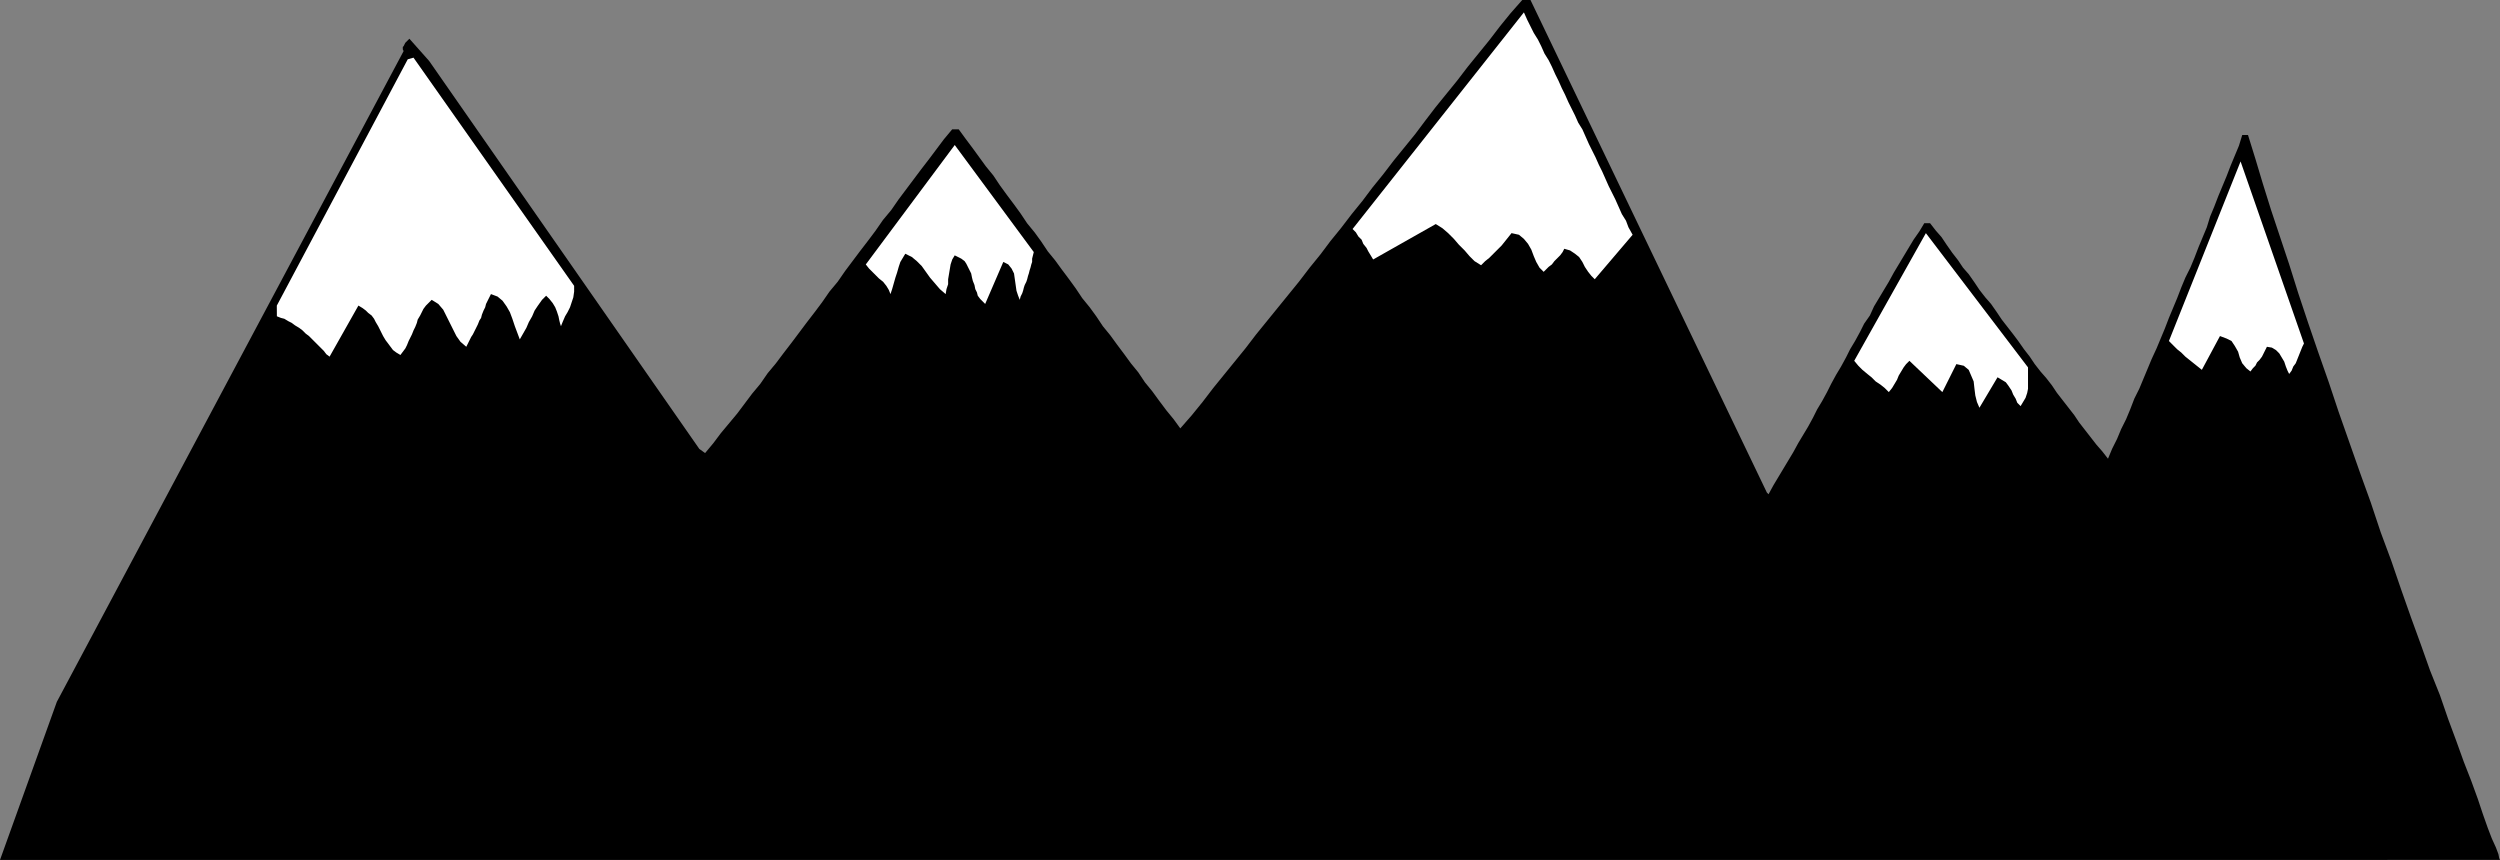
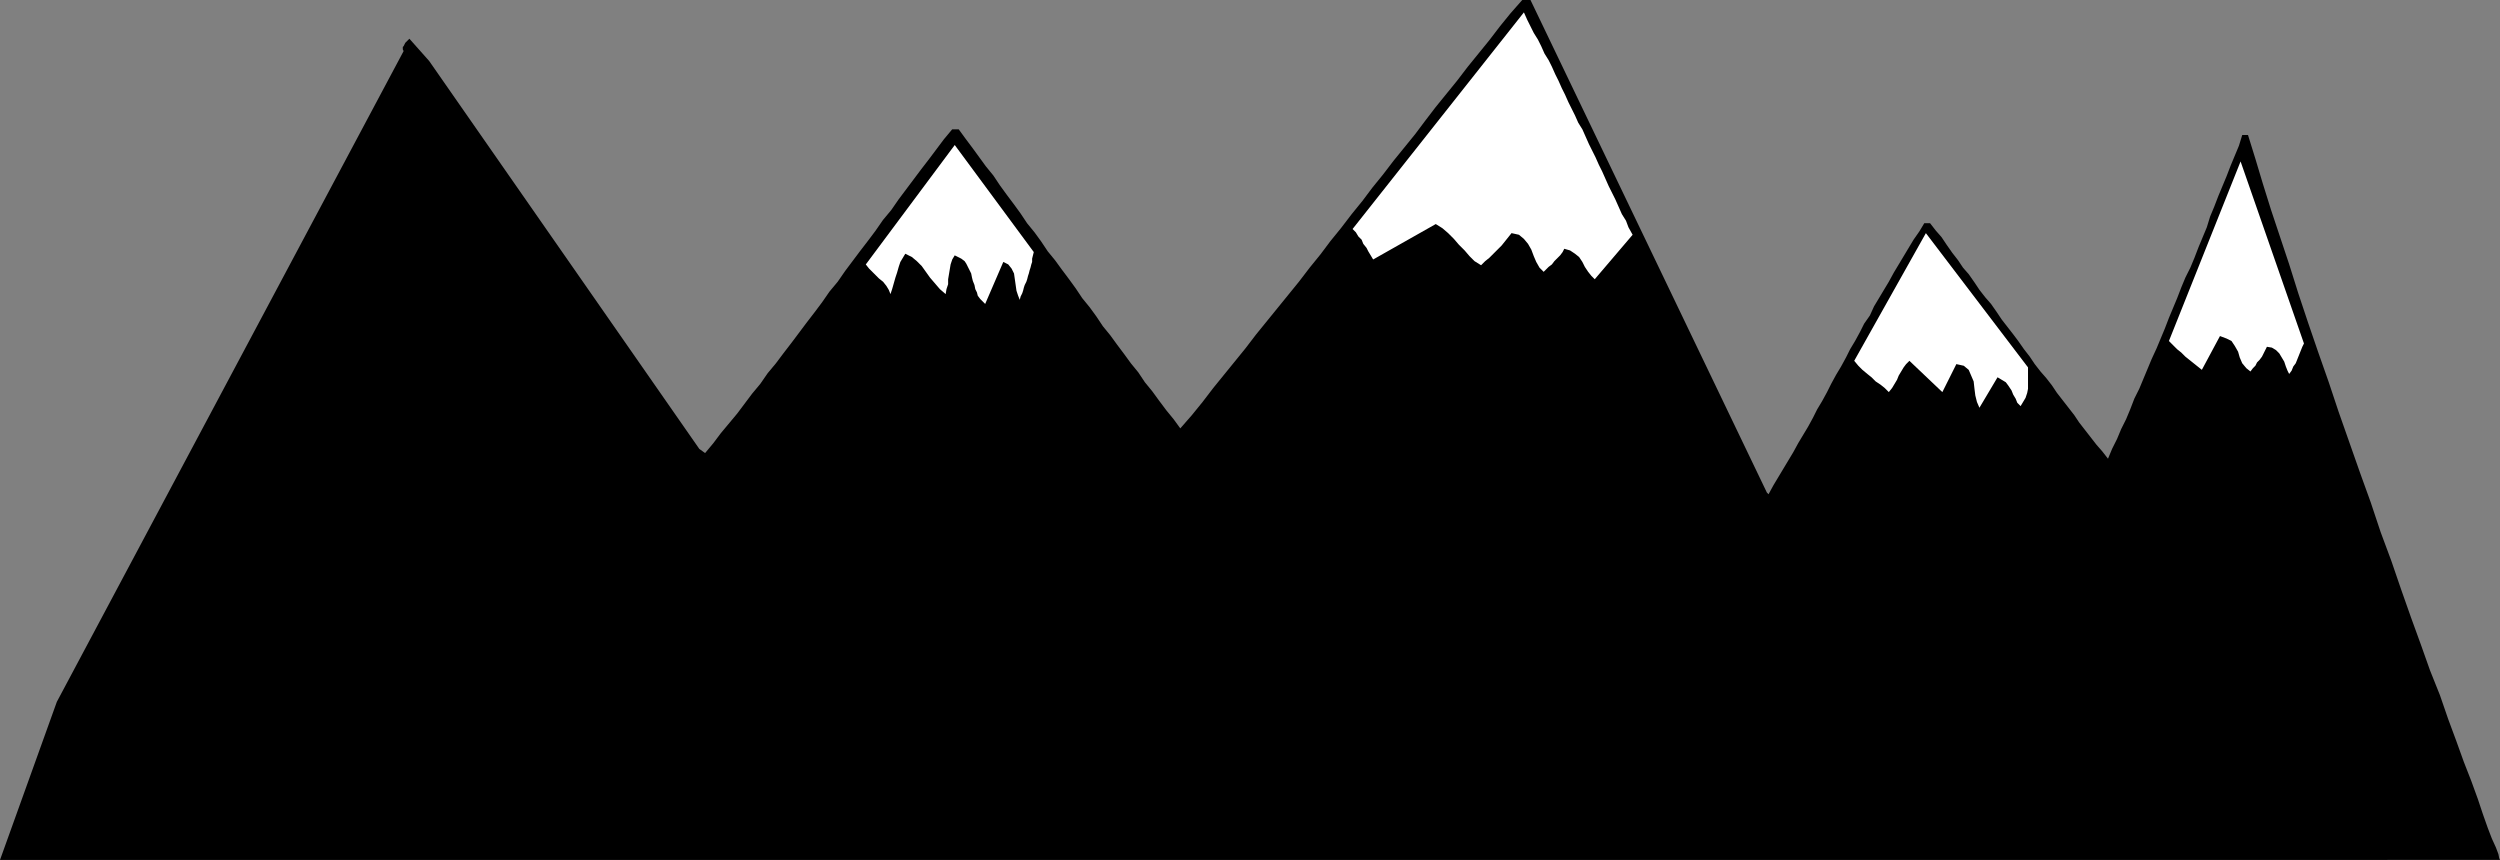
<svg xmlns="http://www.w3.org/2000/svg" xmlns:ns1="http://sodipodi.sourceforge.net/DTD/sodipodi-0.dtd" xmlns:ns2="http://www.inkscape.org/namespaces/inkscape" version="1.0" width="129.766mm" height="44.639mm" id="svg6" ns1:docname="Mountains 003.wmf">
  <rect width="100%" height="100%" fill="#808080" stroke="none" />
  <ns1:namedview id="namedview6" pagecolor="#ffffff" bordercolor="#000000" borderopacity="0.25" ns2:showpageshadow="2" ns2:pageopacity="0.0" ns2:pagecheckerboard="0" ns2:deskcolor="#d1d1d1" ns2:document-units="mm" />
  <defs id="defs1">
    <pattern id="WMFhbasepattern" patternUnits="userSpaceOnUse" width="6" height="6" x="0" y="0" />
  </defs>
  <path style="fill:#000000;fill-opacity:1;fill-rule:evenodd;stroke:none" d="m 346.632,96.638 0.323,0.323 0.97,-1.778 0.97,-1.616 0.97,-1.616 0.97,-1.616 0.97,-1.616 0.97,-1.778 0.97,-1.616 0.97,-1.616 0.97,-1.778 0.808,-1.616 0.97,-1.616 0.97,-1.778 0.808,-1.616 0.97,-1.778 0.97,-1.616 0.97,-1.778 0.808,-1.616 0.97,-1.616 0.97,-1.778 0.808,-1.616 1.131,-1.616 0.808,-1.778 0.97,-1.616 0.97,-1.616 0.97,-1.616 0.97,-1.778 0.97,-1.616 0.97,-1.616 0.97,-1.616 0.97,-1.616 1.131,-1.616 0.97,-1.616 h 1.131 l 1.131,1.454 1.131,1.293 0.97,1.454 1.131,1.616 1.131,1.454 0.97,1.454 1.131,1.293 1.131,1.616 0.97,1.454 1.131,1.454 1.131,1.293 1.131,1.616 0.97,1.454 1.131,1.454 1.131,1.454 0.97,1.293 1.131,1.616 1.131,1.454 0.97,1.454 1.131,1.454 1.131,1.293 1.131,1.454 0.97,1.454 1.131,1.454 1.131,1.454 1.131,1.454 0.97,1.454 1.131,1.454 1.131,1.454 1.131,1.454 1.131,1.293 1.131,1.454 0.808,-1.939 0.97,-1.939 0.808,-1.939 0.97,-1.939 0.808,-1.939 0.808,-2.101 0.97,-1.939 0.808,-1.939 0.808,-1.939 0.808,-1.939 0.97,-2.101 0.808,-1.939 0.808,-1.939 0.808,-2.101 0.808,-1.939 0.808,-1.939 0.808,-2.101 0.808,-1.939 0.97,-1.939 0.808,-1.939 0.808,-2.101 0.808,-1.939 0.808,-1.939 0.646,-2.101 0.808,-1.939 0.808,-2.101 0.808,-1.939 0.808,-1.939 0.808,-2.101 0.808,-1.939 0.808,-1.939 0.646,-2.101 h 1.131 l 1.454,4.686 1.454,4.848 1.616,5.171 1.778,5.333 1.778,5.333 1.778,5.656 1.939,5.818 1.939,5.656 2.101,5.979 1.939,5.818 2.101,5.979 2.101,5.979 2.101,5.818 1.939,5.818 2.101,5.656 1.939,5.656 1.939,5.494 1.939,5.333 1.778,5.01 1.939,4.848 1.616,4.686 1.616,4.363 1.454,4.04 1.454,3.717 1.293,3.555 0.97,2.909 0.97,2.747 0.808,2.101 0.808,1.778 0.485,1.293 0.162,0.808 0.162,0.323 h -1.293 -4.04 -6.464 -8.888 H 458.62 445.531 430.825 414.18 396.404 377.174 356.812 335.643 313.827 291.364 268.579 245.632 222.685 199.899 177.437 155.459 134.289 114.089 94.859 76.76 60.277 45.41 32.32 21.17 12.12 5.656 1.454 0 L 11.15,137.685 79.184,10.019 79.022,9.696 V 9.211 l 0.162,-0.162 0.162,-0.323 0.162,-0.323 0.323,-0.323 0.162,-0.162 0.323,-0.323 3.878,4.363 53.005,76.115 1.131,0.808 1.616,-1.939 1.454,-1.939 1.616,-1.939 1.616,-1.939 1.454,-1.939 1.454,-1.939 1.616,-1.939 1.454,-2.101 1.616,-1.939 1.454,-1.939 1.616,-2.101 1.454,-1.939 1.454,-1.939 1.616,-2.101 1.454,-1.939 1.454,-2.101 1.616,-1.939 1.454,-2.101 1.454,-1.939 1.454,-1.939 1.616,-2.101 1.454,-1.939 1.454,-2.101 1.616,-1.939 1.454,-2.101 1.454,-1.939 1.454,-1.939 1.454,-1.939 1.616,-2.101 1.454,-1.939 1.454,-1.939 1.616,-1.939 h 1.293 l 1.293,1.778 1.454,1.939 1.293,1.778 1.293,1.778 1.454,1.778 1.293,1.939 1.293,1.778 1.454,1.939 1.293,1.778 1.293,1.939 1.454,1.778 1.293,1.778 1.293,1.939 1.454,1.778 1.293,1.778 1.454,1.939 1.293,1.778 1.293,1.939 1.454,1.778 1.293,1.778 1.293,1.939 1.454,1.778 1.293,1.778 1.454,1.939 1.293,1.778 1.454,1.778 1.293,1.939 1.454,1.778 1.293,1.778 1.454,1.939 1.454,1.778 1.293,1.778 2.262,-2.586 2.101,-2.586 2.101,-2.747 2.101,-2.586 2.101,-2.586 2.101,-2.586 2.101,-2.747 2.101,-2.586 2.101,-2.586 2.101,-2.586 2.101,-2.586 2.101,-2.747 2.101,-2.586 1.939,-2.586 2.101,-2.586 2.101,-2.747 2.101,-2.586 1.939,-2.586 2.101,-2.586 2.101,-2.747 2.101,-2.586 2.101,-2.586 1.939,-2.586 2.101,-2.747 2.101,-2.586 2.101,-2.586 2.101,-2.747 2.101,-2.586 2.101,-2.586 2.101,-2.747 2.101,-2.586 L 298.636,0 h 1.616 z" id="path1" />
  <path style="fill:#ffffff;fill-opacity:1;fill-rule:evenodd;stroke:none" d="m 320.291,46.057 -7.434,8.727 -0.646,-0.646 -0.646,-0.808 -0.646,-0.97 -0.485,-0.97 -0.646,-0.97 -0.808,-0.646 -0.97,-0.646 -1.131,-0.323 -0.323,0.646 -0.485,0.646 -0.485,0.485 -0.646,0.646 -0.485,0.646 -0.646,0.485 -0.485,0.485 -0.485,0.485 -0.808,-0.808 -0.646,-1.131 -0.485,-1.131 -0.485,-1.293 -0.646,-1.131 -0.808,-0.97 -0.97,-0.808 -1.454,-0.323 -0.646,0.808 -0.646,0.808 -0.646,0.808 -0.808,0.808 -0.808,0.808 -0.808,0.808 -0.808,0.646 -0.808,0.808 -1.293,-0.808 -0.97,-0.97 -0.97,-1.131 -1.131,-1.131 -0.97,-1.131 -1.131,-1.131 -1.131,-0.97 -1.293,-0.808 -12.282,6.949 -0.485,-0.808 -0.485,-0.808 -0.323,-0.646 -0.646,-0.808 -0.323,-0.808 -0.646,-0.646 -0.485,-0.808 -0.646,-0.646 33.613,-42.501 0.646,1.454 0.646,1.293 0.646,1.293 0.808,1.293 0.646,1.293 0.646,1.454 0.808,1.293 0.646,1.293 0.646,1.454 0.646,1.293 0.646,1.454 0.646,1.293 0.646,1.454 0.646,1.293 0.646,1.293 0.646,1.454 0.808,1.293 0.646,1.454 0.646,1.454 0.646,1.293 0.646,1.293 0.646,1.454 0.646,1.293 0.646,1.454 0.646,1.454 0.646,1.293 0.646,1.293 0.646,1.454 0.646,1.454 0.808,1.293 0.485,1.293 z" id="path2" />
-   <path style="fill:#ffffff;fill-opacity:1;fill-rule:evenodd;stroke:none" d="m 112.635,56.076 v 1.131 l -0.162,1.131 -0.323,0.97 -0.323,0.97 -0.485,0.97 -0.485,0.808 -0.485,1.131 -0.323,0.808 -0.162,-0.485 -0.162,-0.646 -0.162,-0.808 -0.323,-0.97 -0.323,-0.808 -0.485,-0.808 -0.646,-0.808 -0.646,-0.646 -0.808,0.808 -0.808,1.131 -0.646,0.97 -0.485,1.131 -0.646,1.131 -0.485,1.131 -0.646,1.131 -0.646,1.131 -0.485,-1.293 -0.485,-1.293 -0.485,-1.454 -0.485,-1.293 -0.646,-1.131 -0.808,-1.131 -0.97,-0.808 -1.293,-0.485 -0.323,0.646 -0.323,0.646 -0.323,0.646 -0.162,0.646 -0.323,0.646 -0.323,0.808 -0.162,0.646 -0.323,0.485 -0.323,0.808 -0.323,0.646 -0.323,0.646 -0.323,0.646 -0.323,0.485 -0.323,0.646 -0.323,0.646 -0.323,0.646 -1.131,-0.97 -0.808,-1.131 -0.646,-1.293 -0.646,-1.293 -0.646,-1.293 -0.646,-1.293 -0.97,-1.131 -1.293,-0.808 -0.646,0.646 -0.485,0.485 -0.485,0.646 -0.323,0.646 -0.323,0.646 -0.485,0.808 -0.162,0.646 -0.323,0.808 -0.323,0.646 -0.323,0.808 -0.323,0.646 -0.323,0.646 -0.323,0.808 -0.323,0.646 -0.485,0.646 -0.485,0.646 -0.808,-0.485 -0.646,-0.485 -0.485,-0.646 -0.485,-0.646 -0.485,-0.646 -0.485,-0.808 -0.323,-0.646 -0.323,-0.646 -0.323,-0.646 -0.485,-0.808 -0.323,-0.646 -0.485,-0.646 -0.646,-0.485 -0.485,-0.485 -0.646,-0.485 -0.808,-0.485 -5.656,10.019 -0.646,-0.485 -0.485,-0.646 -0.485,-0.485 -0.646,-0.646 -0.646,-0.646 -0.485,-0.485 -0.646,-0.646 -0.646,-0.485 -0.646,-0.646 -0.646,-0.485 -0.808,-0.485 -0.646,-0.485 -0.646,-0.323 -0.808,-0.485 -0.646,-0.162 -0.808,-0.323 V 59.954 L 79.992,11.635 81.123,11.312 Z" id="path3" />
  <path style="fill:#ffffff;fill-opacity:1;fill-rule:evenodd;stroke:none" d="m 202.808,49.45 -0.162,0.646 -0.162,0.646 v 0.646 l -0.162,0.485 -0.162,0.646 -0.162,0.485 -0.162,0.646 -0.162,0.485 -0.162,0.646 -0.162,0.485 -0.323,0.646 -0.162,0.485 -0.162,0.646 -0.162,0.485 -0.323,0.646 -0.162,0.646 -0.323,-0.808 -0.323,-0.97 -0.162,-1.131 -0.162,-1.131 -0.162,-1.131 -0.485,-0.97 -0.646,-0.808 -0.97,-0.485 -3.555,8.242 -0.485,-0.485 -0.485,-0.485 -0.485,-0.646 -0.162,-0.646 -0.323,-0.646 -0.162,-0.808 -0.323,-0.808 -0.162,-0.646 -0.162,-0.808 -0.323,-0.646 -0.323,-0.646 -0.323,-0.646 -0.323,-0.485 -0.646,-0.485 -0.646,-0.323 -0.646,-0.323 -0.485,0.808 -0.323,0.97 -0.162,0.97 -0.162,0.97 -0.162,0.97 v 0.97 l -0.323,0.97 -0.162,0.97 -1.131,-0.97 -0.97,-1.131 -0.97,-1.131 -0.808,-1.131 -0.808,-1.131 -0.97,-0.97 -0.97,-0.808 -1.293,-0.646 -0.485,0.808 -0.485,0.808 -0.323,0.97 -0.323,1.131 -0.323,0.97 -0.323,1.131 -0.323,1.131 -0.323,0.97 -0.323,-0.808 -0.485,-0.808 -0.646,-0.808 -0.808,-0.646 -0.646,-0.646 -0.646,-0.646 -0.646,-0.646 -0.646,-0.808 17.453,-23.432 z" id="path4" />
  <path style="fill:#ffffff;fill-opacity:1;fill-rule:evenodd;stroke:none" d="m 451.995,67.388 -0.323,0.646 -0.323,0.808 -0.323,0.808 -0.323,0.808 -0.323,0.808 -0.485,0.646 -0.323,0.808 -0.485,0.646 -0.323,-0.646 -0.323,-0.808 -0.323,-0.97 -0.485,-0.808 -0.485,-0.808 -0.646,-0.646 -0.808,-0.485 -0.97,-0.162 -0.323,0.646 -0.323,0.646 -0.323,0.646 -0.485,0.646 -0.485,0.485 -0.323,0.646 -0.485,0.485 -0.485,0.646 -0.808,-0.646 -0.808,-0.97 -0.485,-1.131 -0.323,-1.131 -0.646,-1.131 -0.646,-0.97 -0.97,-0.485 -1.293,-0.485 -3.555,6.626 -0.808,-0.646 -0.808,-0.646 -0.808,-0.646 -0.808,-0.646 -0.808,-0.808 -0.808,-0.646 -0.808,-0.808 -0.808,-0.808 14.059,-35.229 z" id="path5" />
  <path style="fill:#ffffff;fill-opacity:1;fill-rule:evenodd;stroke:none" d="m 397.859,72.075 v 0.97 1.131 0.97 1.131 l -0.162,0.808 -0.323,0.97 -0.485,0.808 -0.485,0.808 -0.646,-0.646 -0.323,-0.808 -0.485,-0.808 -0.323,-0.808 -0.646,-0.97 -0.485,-0.646 -0.808,-0.485 -0.808,-0.485 -3.555,5.979 -0.485,-1.131 -0.323,-1.293 -0.162,-1.293 -0.162,-1.454 -0.485,-1.131 -0.485,-1.131 -0.97,-0.808 -1.454,-0.323 -2.747,5.494 -6.464,-6.141 -0.646,0.646 -0.485,0.646 -0.485,0.808 -0.485,0.808 -0.323,0.808 -0.485,0.808 -0.485,0.808 -0.646,0.808 -0.808,-0.808 -0.808,-0.646 -0.97,-0.646 -0.808,-0.808 -0.808,-0.646 -0.97,-0.808 -0.808,-0.808 -0.808,-0.97 14.059,-25.048 z" id="path6" />
</svg>